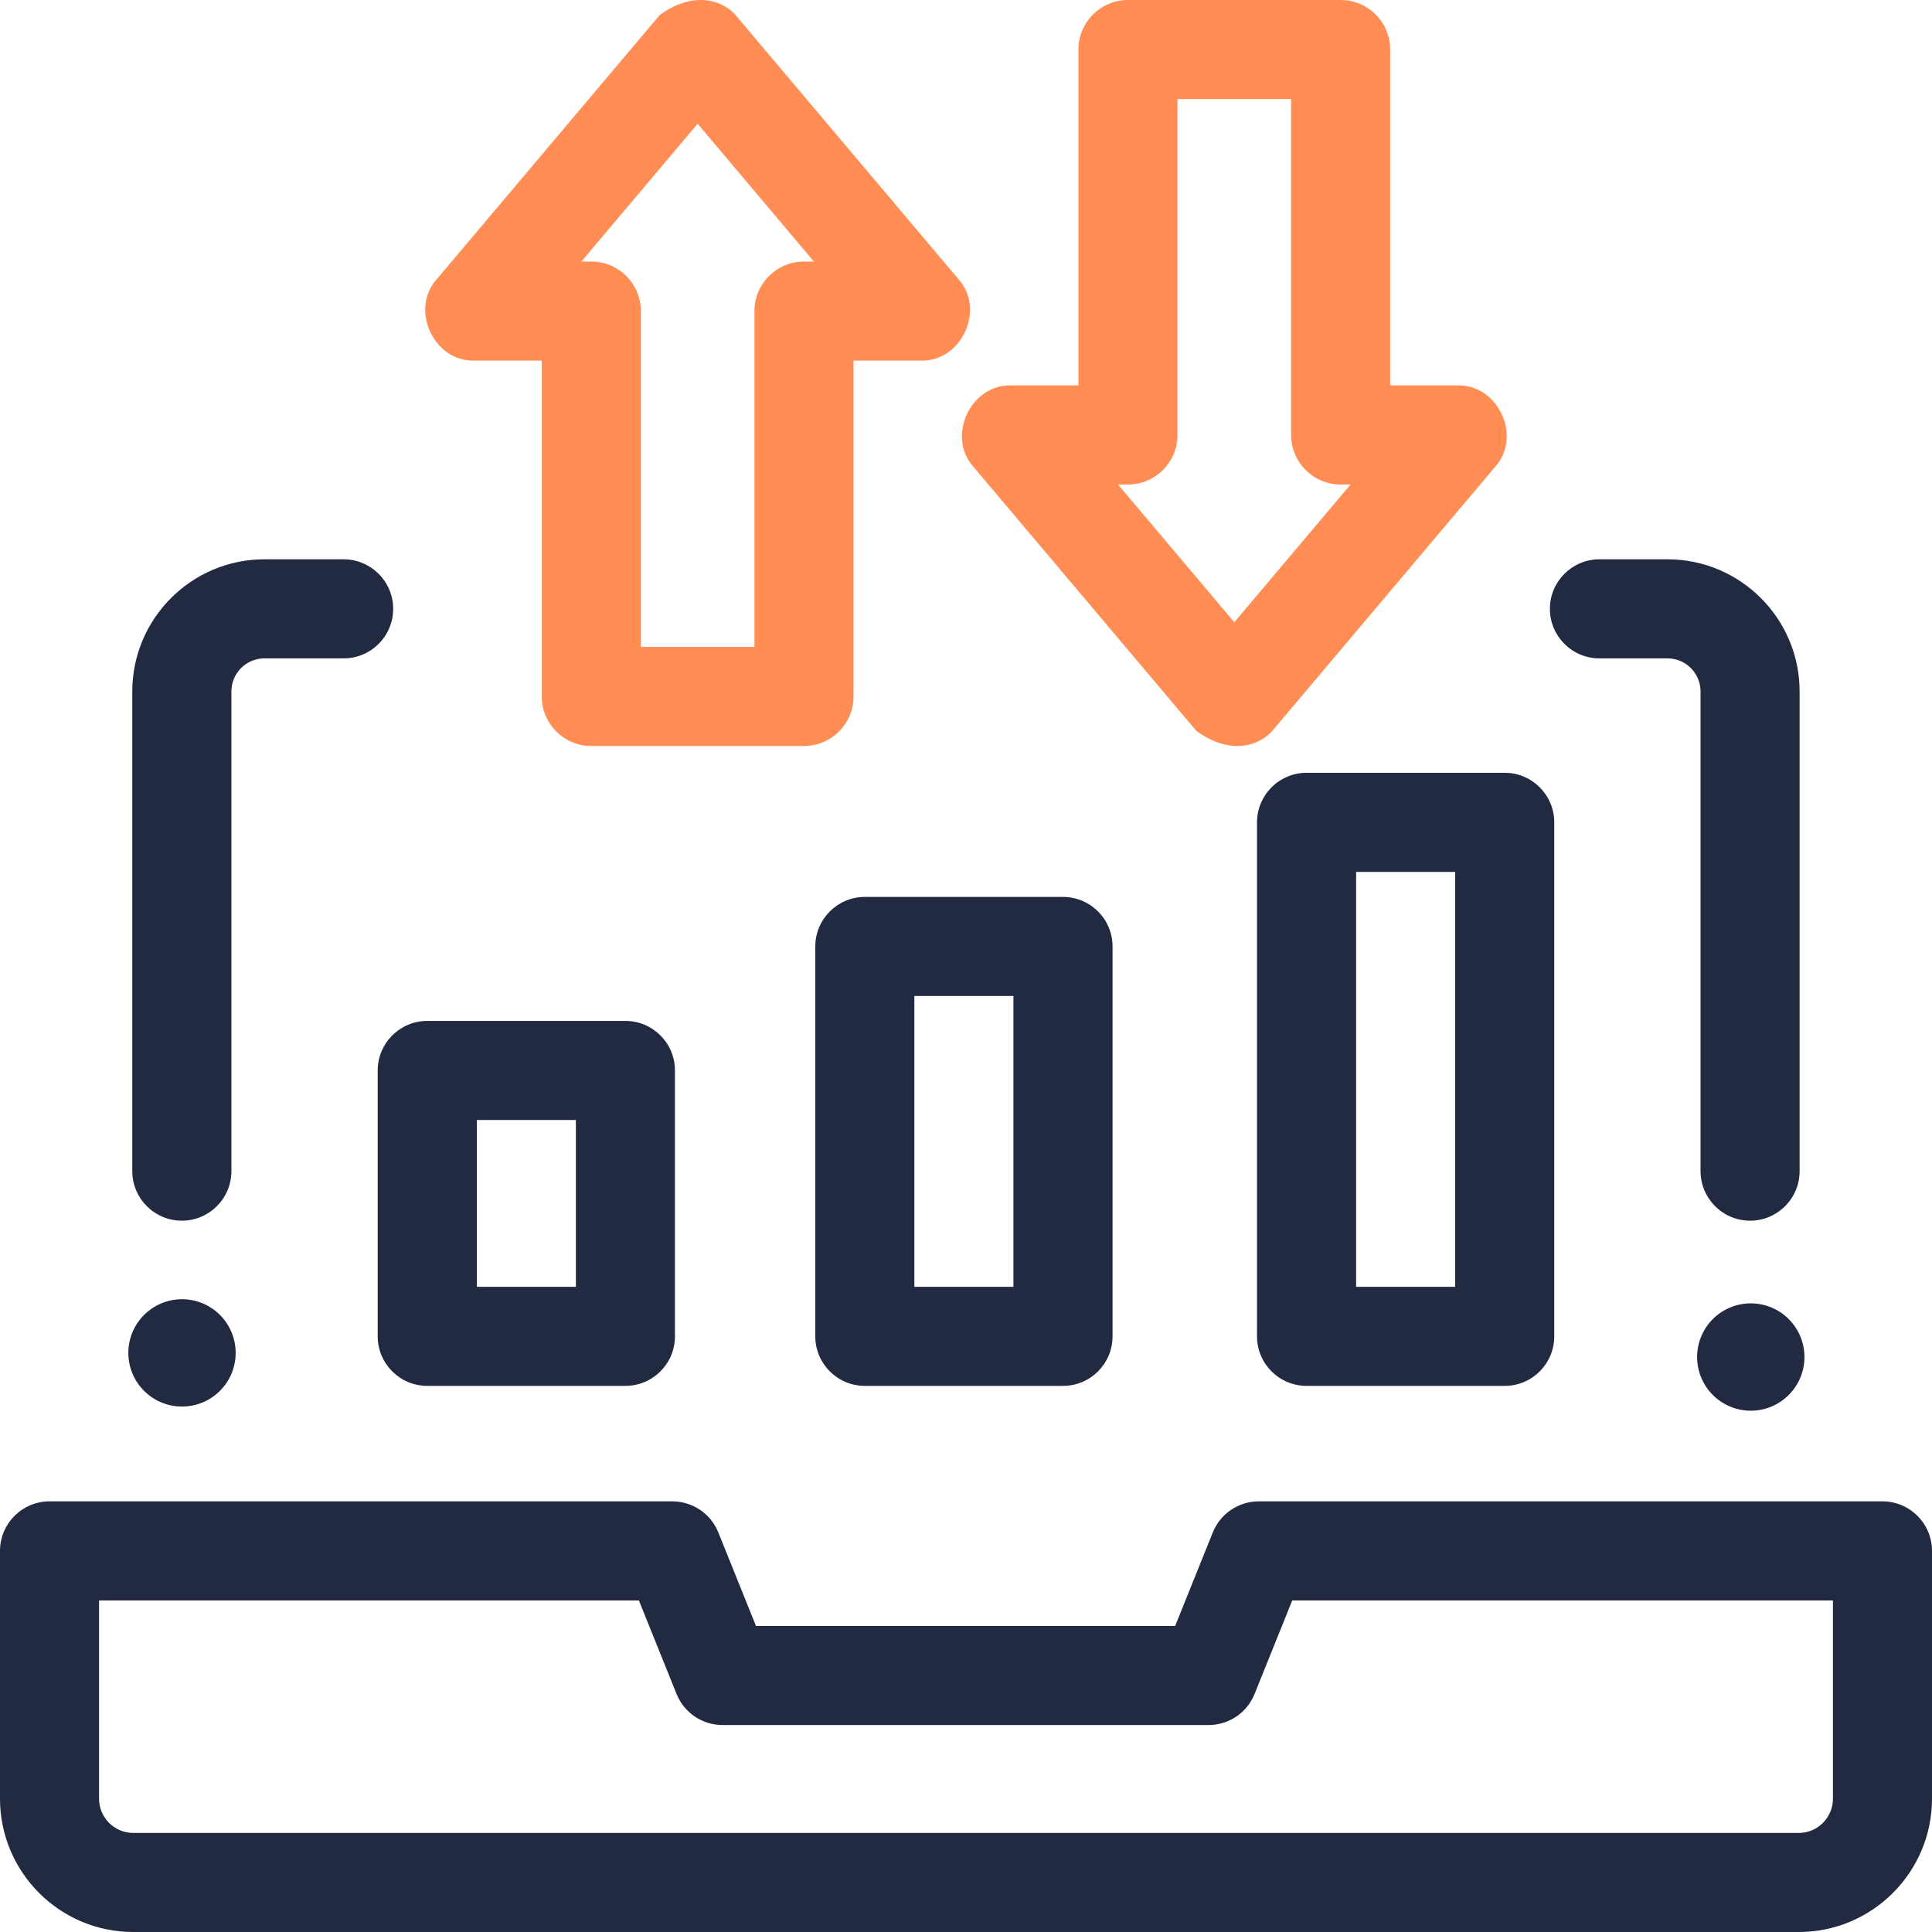
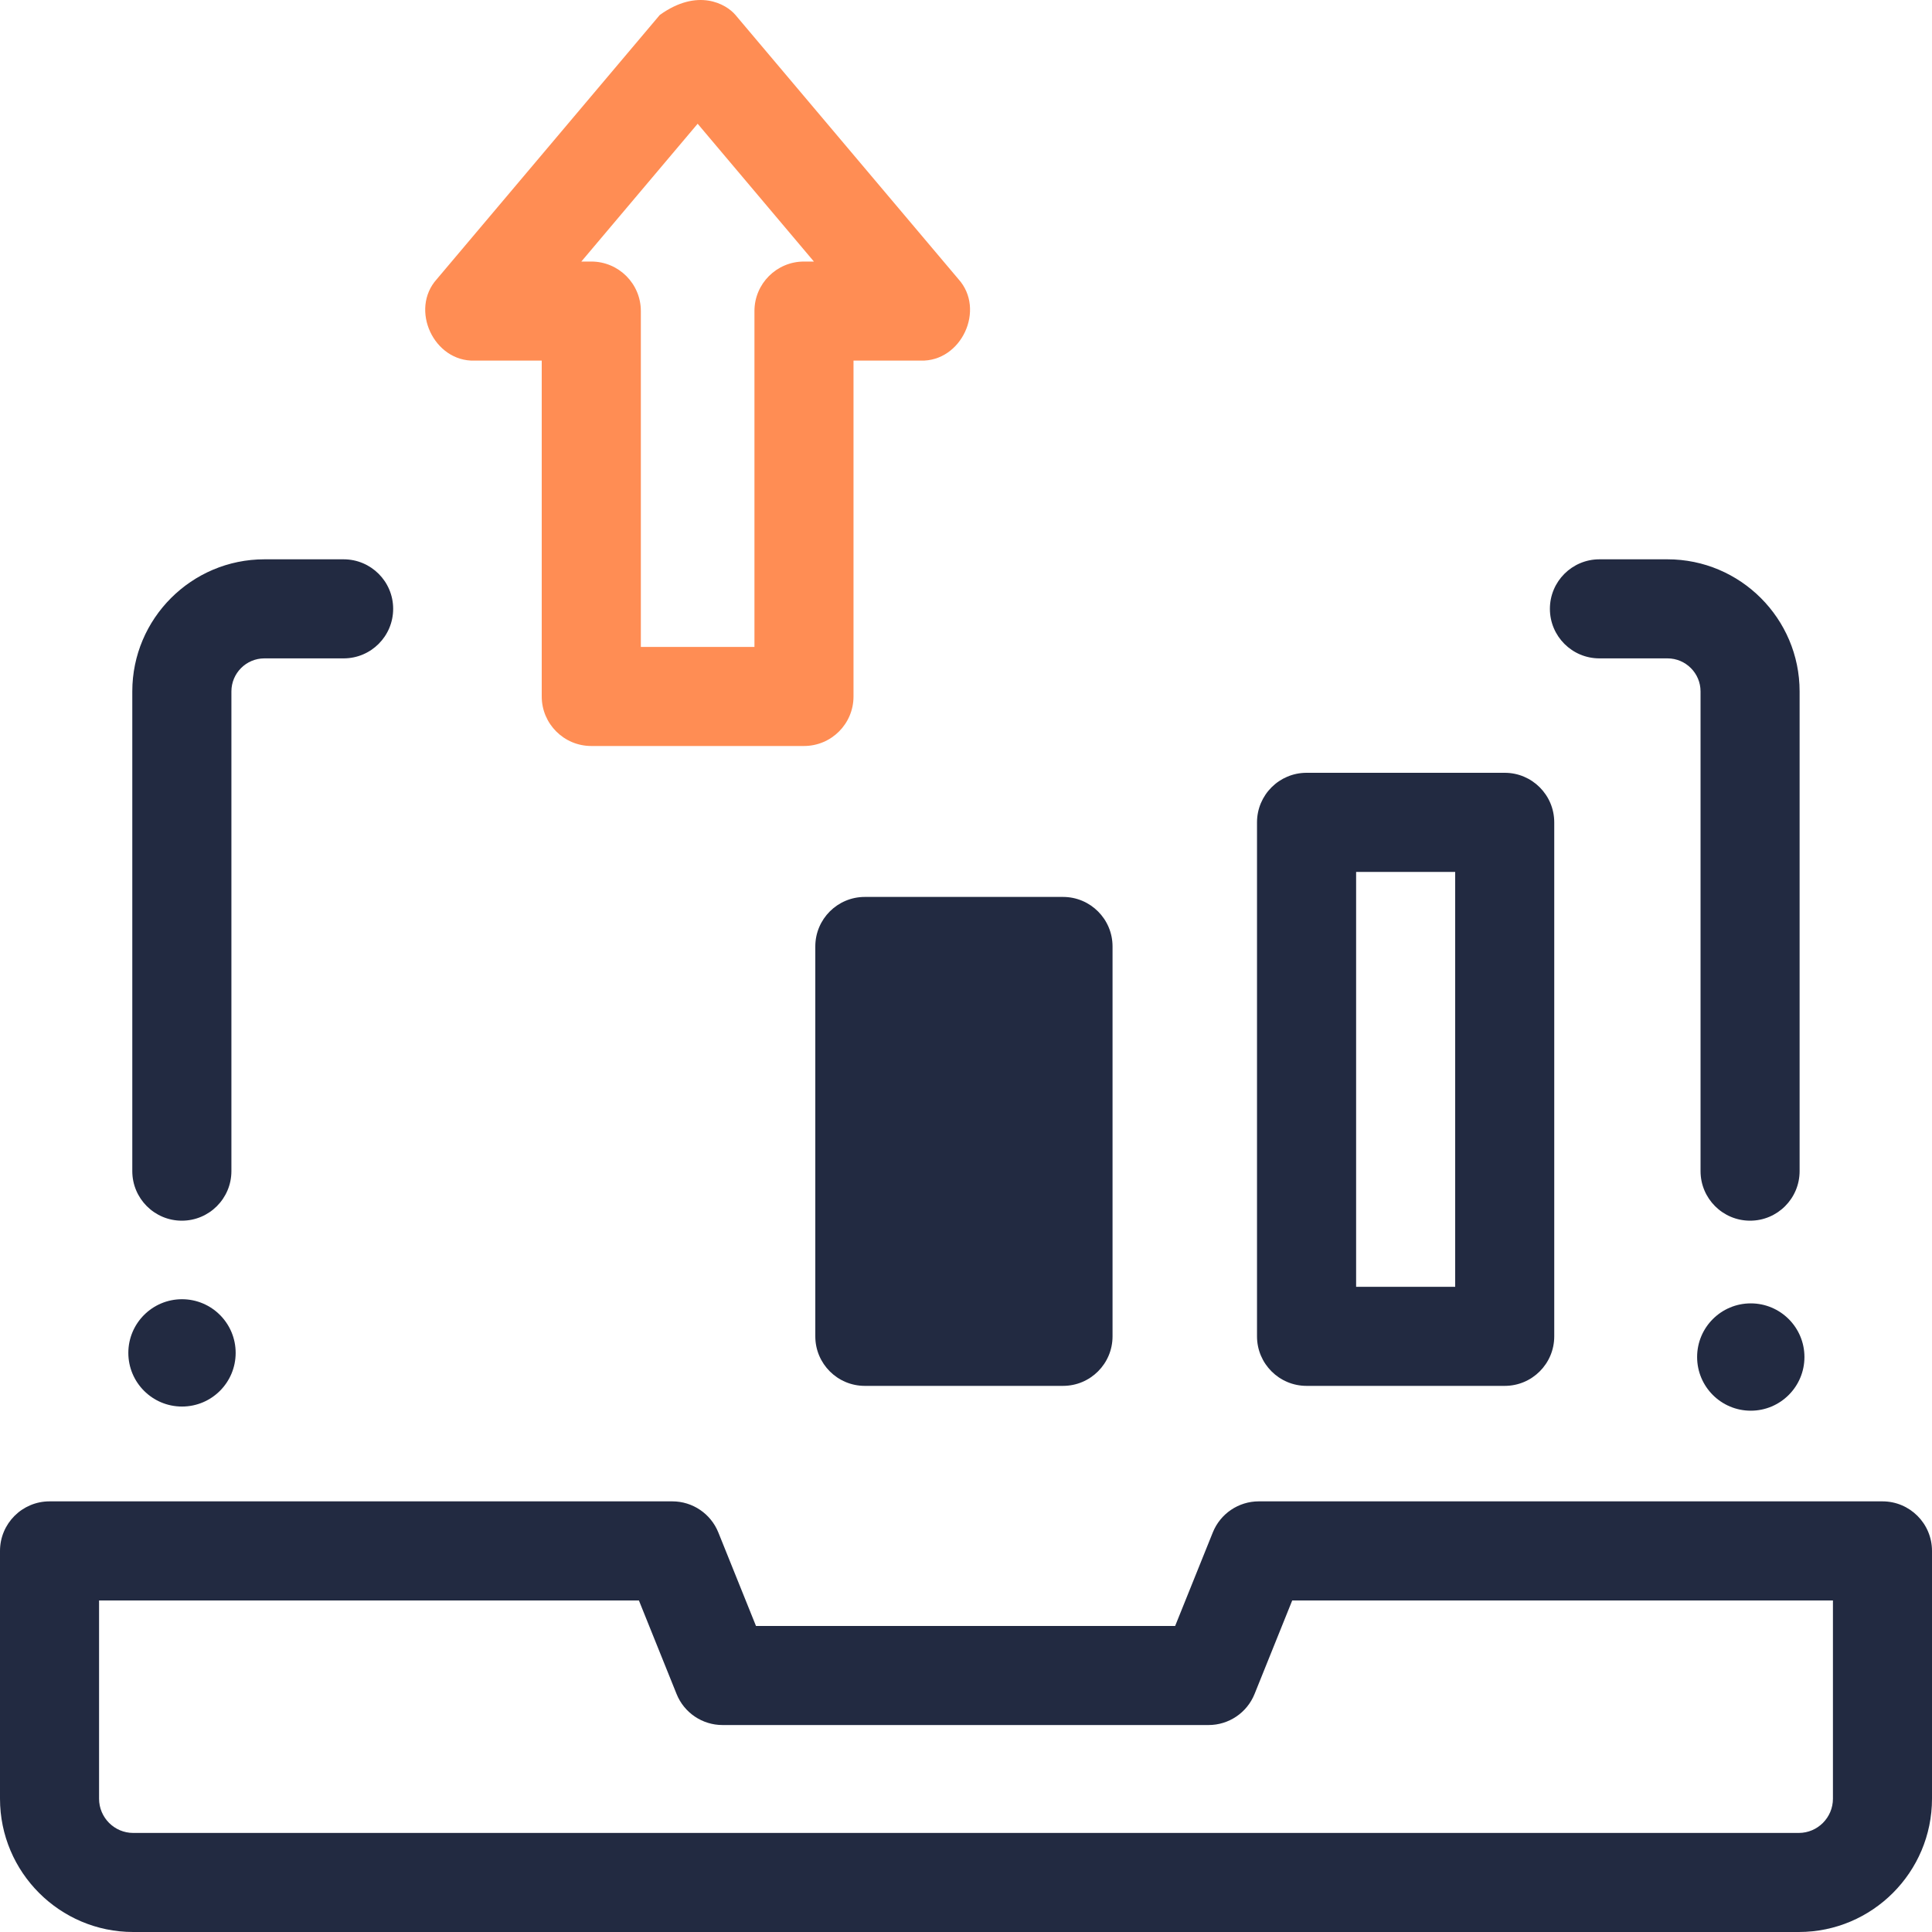
<svg xmlns="http://www.w3.org/2000/svg" width="40" height="40" viewBox="0 0 40 40" fill="none">
  <path d="M37.242 40H2.758C1.237 40 0 38.762 0 37.24V32.11C0 31.544 0.459 31.084 1.026 31.084H13.92C14.339 31.084 14.715 31.339 14.872 31.727L15.652 33.664H24.33L25.11 31.727C25.266 31.339 25.643 31.084 26.061 31.084H38.974C39.541 31.084 40 31.544 40 32.11V37.24C40 38.762 38.763 40 37.242 40ZM2.051 33.136V37.24C2.051 37.631 2.368 37.949 2.758 37.949H37.242C37.632 37.949 37.949 37.631 37.949 37.24V33.136H26.754L25.974 35.073C25.817 35.461 25.441 35.715 25.022 35.715H14.959C14.541 35.715 14.164 35.461 14.008 35.073L13.228 33.136H2.051Z" fill="#222A41" />
-   <path d="M22.008 28.693H17.905C17.339 28.693 16.88 28.234 16.88 27.668V19.595C16.88 19.029 17.339 18.57 17.905 18.57H22.008C22.575 18.57 23.034 19.029 23.034 19.595V27.668C23.034 28.234 22.575 28.693 22.008 28.693ZM18.931 26.642H20.982V20.621H18.931V26.642Z" fill="#222A41" />
-   <path d="M12.948 28.693H8.846C8.28 28.693 7.82 28.234 7.82 27.668V22.163C7.82 21.596 8.28 21.137 8.846 21.137H12.948C13.515 21.137 13.974 21.596 13.974 22.163V27.668C13.974 28.234 13.515 28.693 12.948 28.693ZM9.872 26.642H11.923V23.188H9.872V26.642Z" fill="#222A41" />
+   <path d="M22.008 28.693H17.905C17.339 28.693 16.88 28.234 16.88 27.668V19.595C16.88 19.029 17.339 18.57 17.905 18.57H22.008C22.575 18.57 23.034 19.029 23.034 19.595V27.668C23.034 28.234 22.575 28.693 22.008 28.693ZM18.931 26.642H20.982V20.621V26.642Z" fill="#222A41" />
  <path d="M31.154 28.693H27.051C26.485 28.693 26.025 28.234 26.025 27.668V17.026C26.025 16.46 26.485 16 27.051 16H31.154C31.72 16 32.179 16.46 32.179 17.026V27.668C32.179 28.234 31.72 28.693 31.154 28.693ZM28.077 26.642H30.128V18.052H28.077V26.642Z" fill="#222A41" />
-   <path d="M24.771 15.135L20.156 9.667C19.589 9.038 20.094 7.952 20.94 7.98H22.328V1.026C22.328 0.459 22.787 0 23.354 0H27.756C28.323 0 28.782 0.459 28.782 1.026V7.98H30.17C31.017 7.952 31.521 9.038 30.954 9.667L26.339 15.135C26.144 15.366 25.555 15.699 24.771 15.135ZM23.147 10.031L25.555 12.883L27.962 10.031H27.756C27.19 10.031 26.731 9.572 26.731 9.005V2.051H24.379V9.005C24.379 9.572 23.92 10.031 23.353 10.031H23.147Z" fill="#FF8D54" />
  <path d="M15.227 0.31L19.843 5.779C20.41 6.407 19.905 7.494 19.059 7.466H17.671V14.42C17.671 14.986 17.212 15.445 16.645 15.445H12.242C11.676 15.445 11.216 14.986 11.216 14.42V7.466H9.828C8.982 7.494 8.477 6.407 9.044 5.779L13.66 0.31C14.444 -0.254 15.033 0.08 15.227 0.31ZM12.242 5.415C12.809 5.415 13.268 5.874 13.268 6.44V13.394H15.62V6.44C15.62 5.874 16.079 5.415 16.645 5.415H16.851L14.444 2.562L12.036 5.415H12.242Z" fill="#FF8D54" />
  <path d="M36.234 25.273C35.667 25.273 35.208 24.813 35.208 24.247V14.315C35.208 13.938 34.901 13.631 34.524 13.631H33.114C32.548 13.631 32.089 13.172 32.089 12.605C32.089 12.039 32.548 11.58 33.114 11.58H34.524C36.032 11.58 37.259 12.807 37.259 14.315V24.247C37.259 24.813 36.8 25.273 36.234 25.273Z" fill="#222A41" />
  <path d="M3.765 25.273C3.198 25.273 2.739 24.813 2.739 24.247V14.315C2.739 12.807 3.966 11.58 5.474 11.58H7.114C7.681 11.58 8.14 12.039 8.14 12.605C8.14 13.172 7.681 13.631 7.114 13.631H5.474C5.097 13.631 4.791 13.938 4.791 14.315V24.247C4.791 24.813 4.331 25.273 3.765 25.273Z" fill="#222A41" />
  <path d="M36.248 29.207C36.861 29.207 37.359 28.709 37.359 28.096C37.359 27.482 36.861 26.985 36.248 26.985C35.634 26.985 35.137 27.482 35.137 28.096C35.137 28.709 35.634 29.207 36.248 29.207Z" fill="#222A41" />
  <path d="M3.768 29.121C4.382 29.121 4.879 28.624 4.879 28.01C4.879 27.397 4.382 26.899 3.768 26.899C3.155 26.899 2.657 27.397 2.657 28.01C2.657 28.624 3.155 29.121 3.768 29.121Z" fill="#222A41" />
</svg>